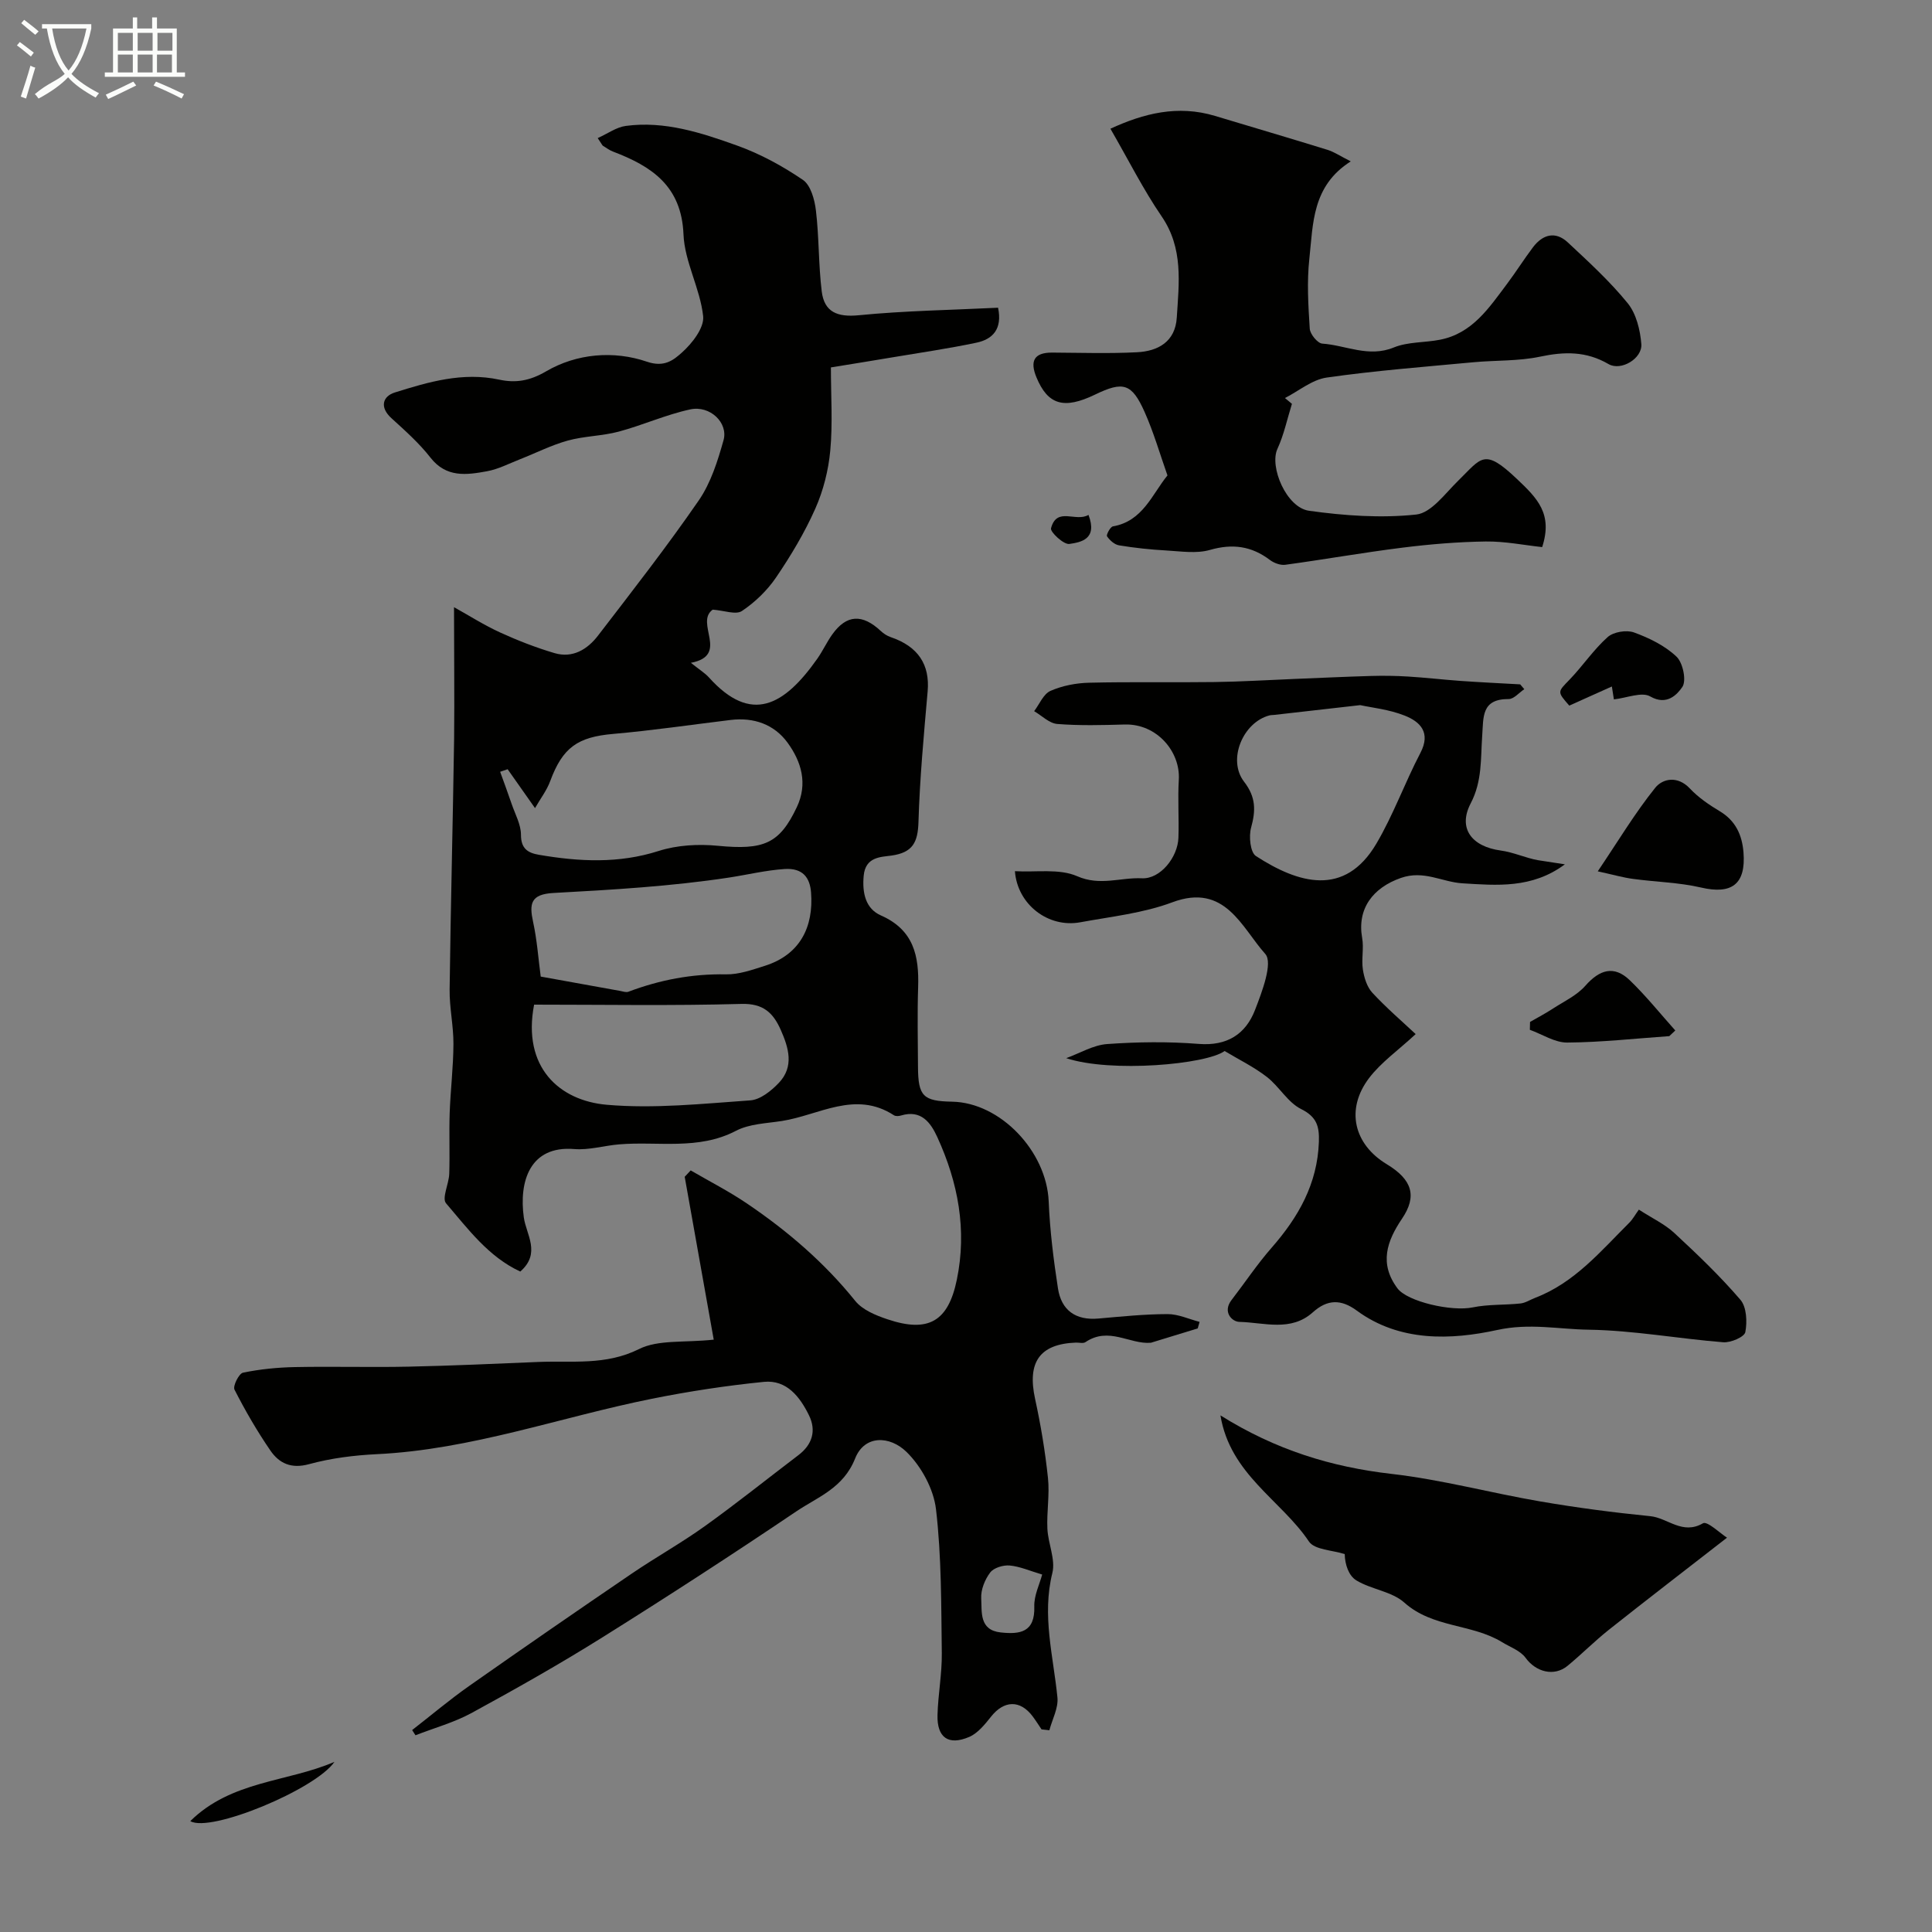
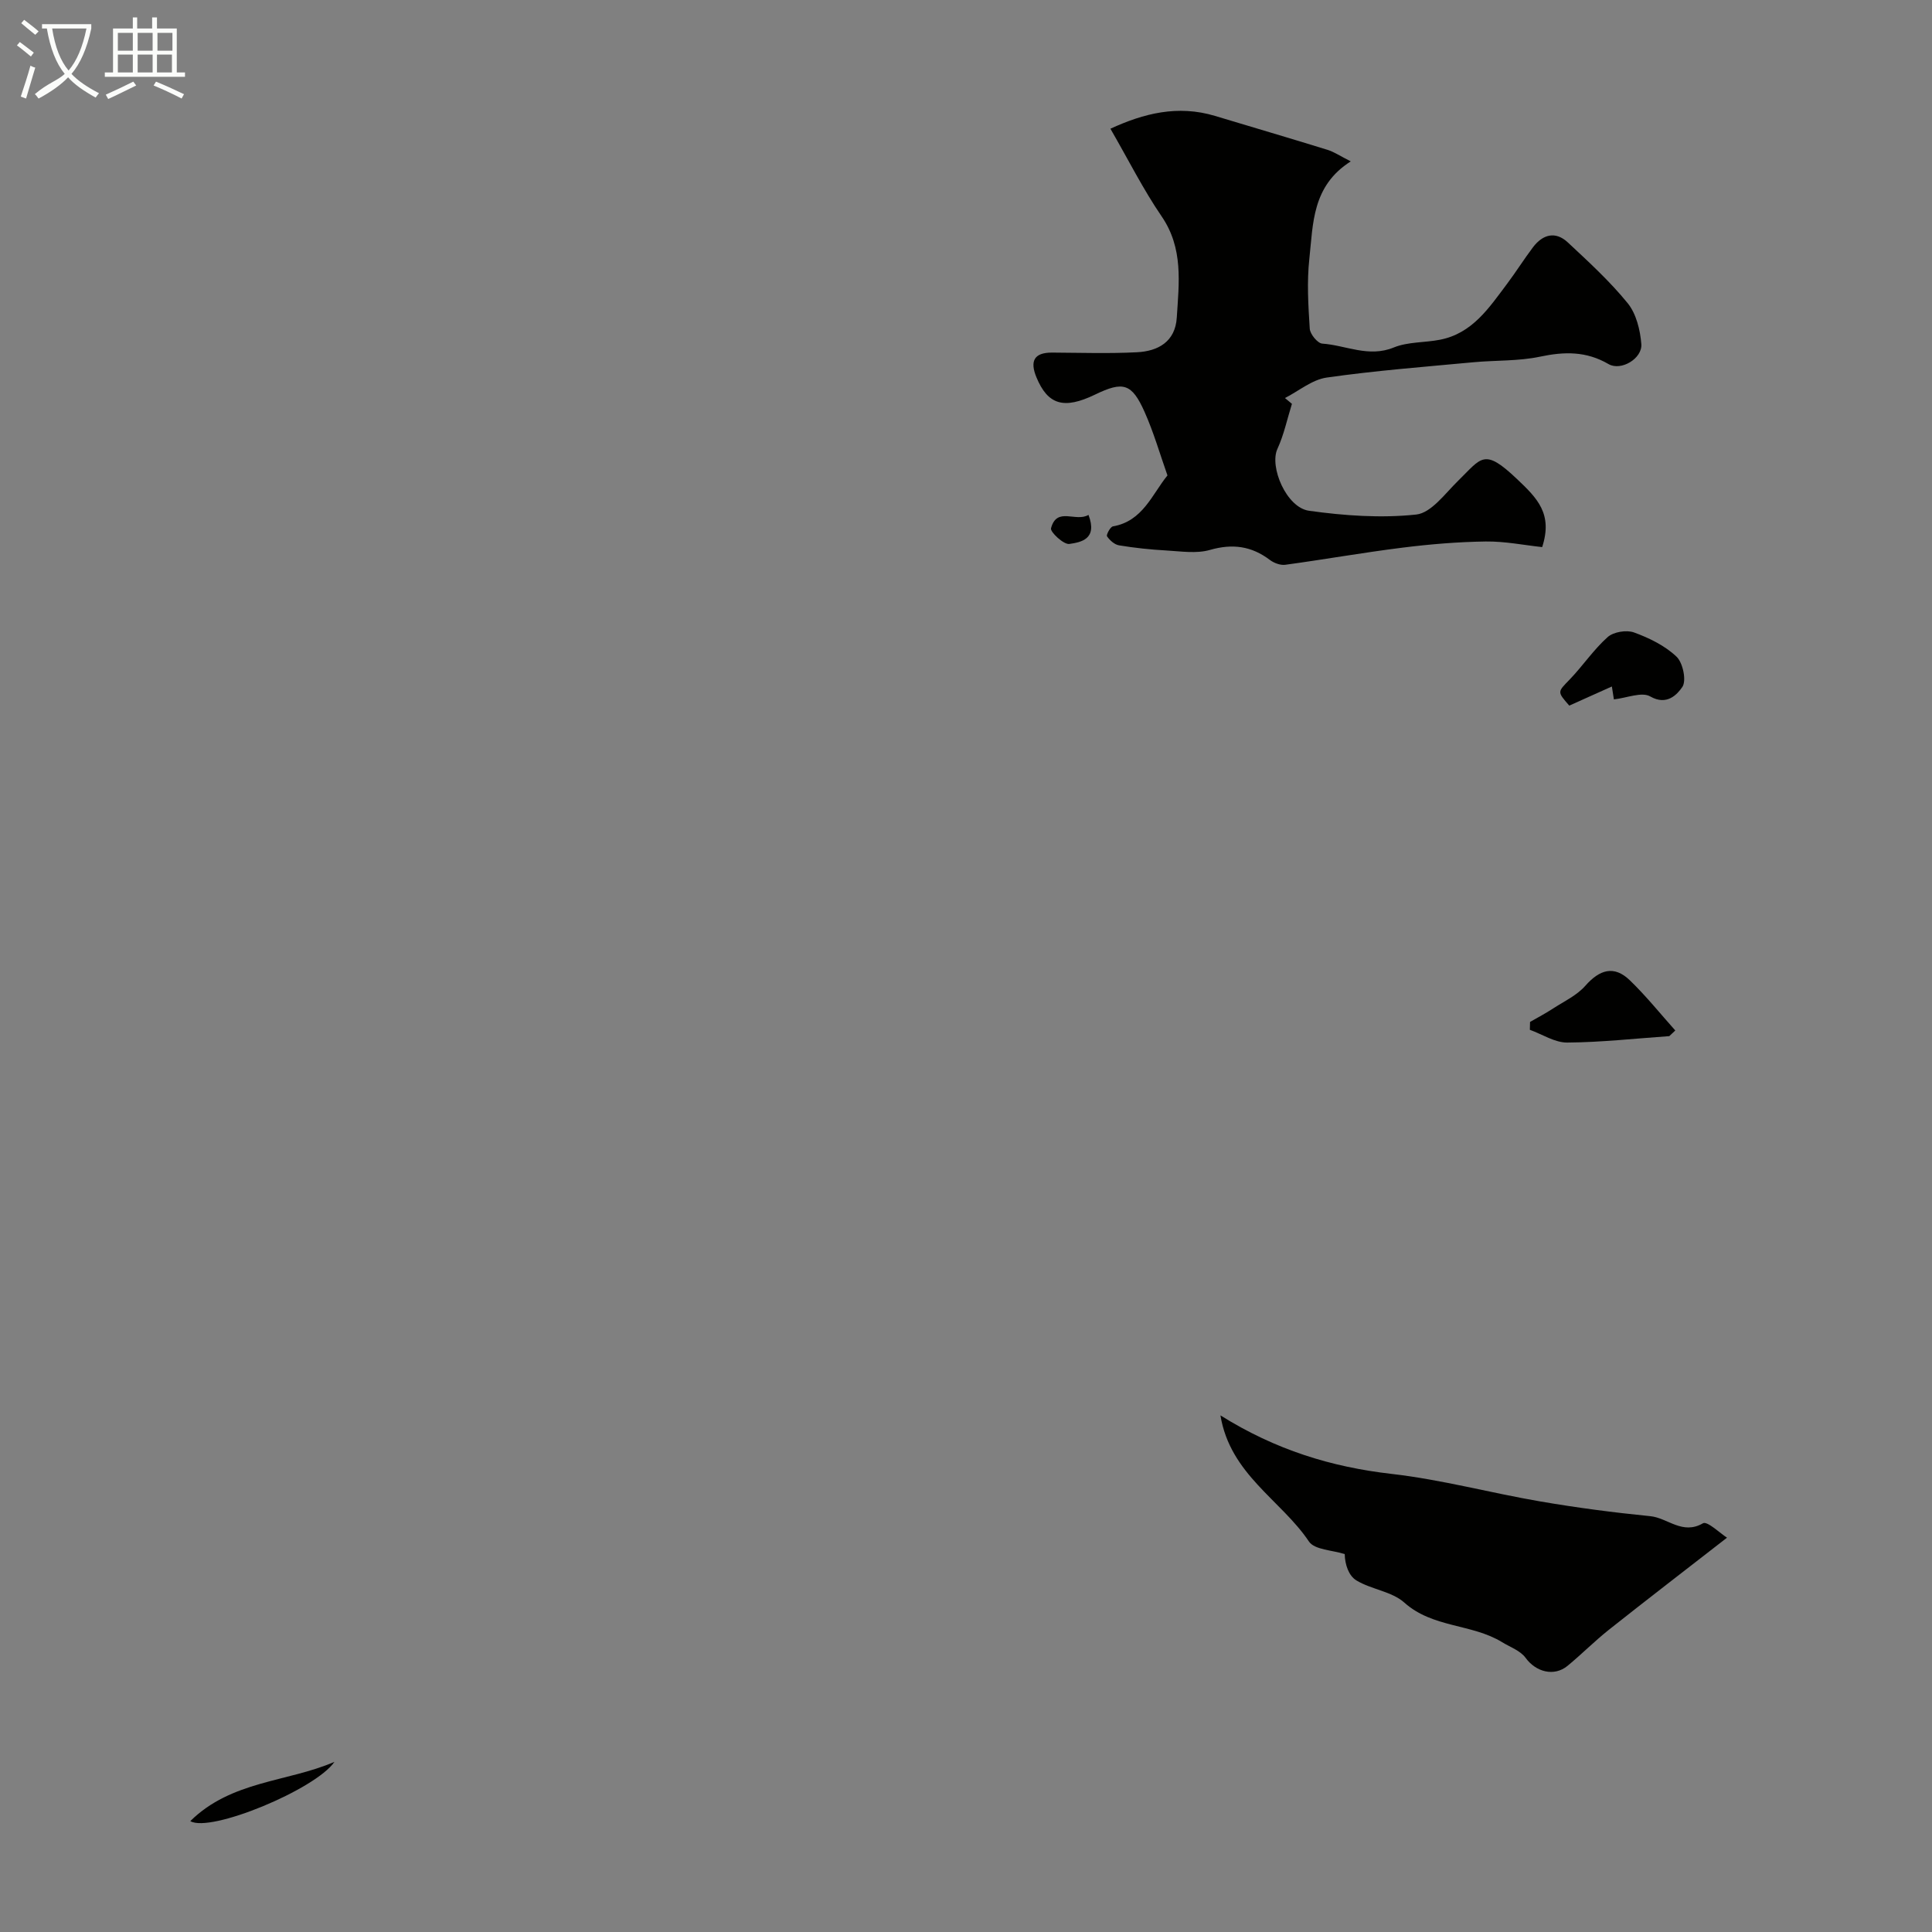
<svg xmlns="http://www.w3.org/2000/svg" enable-background="new 0 0 400 400" viewBox="0 0 400 400">
  <rect x="0" y="0" width="400" height="400" fill="#808080" stroke="none" />
  <path d="m6.4 11.7c-1-.8-1.9-1.6-2.9-2.3l.6-.7c.9.7 1.9 1.4 2.9 2.2zm-2.1 8.3c.7-2.1 1.4-4.2 2-6.4.2.1.6.3 1 .4-.7 2.3-1.3 4.4-1.9 6.4zm3-12.8c-1.1-.9-2.1-1.7-2.9-2.4l.6-.7c1 .8 2 1.5 3 2.4zm1.4-1.3v-.9h10.2v.9c-.9 4.2-2.3 7.3-4.1 9.4 1.3 1.4 3.2 2.7 5.7 4-.2.2-.4.5-.7.9-2.5-1.4-4.4-2.7-5.7-4.2-1.4 1.5-3.5 3-6.1 4.4 0 0 0 0-.1-.1-.3-.4-.5-.7-.7-.8 2.7-2.3 4.7-2.8 6.2-4.2-1.8-2.2-3-5.3-3.7-9.4zm9.2 0h-7.1c.6 3.8 1.7 6.7 3.4 8.7 1.7-2 2.9-4.8 3.7-8.7z" fill="#fbfcfa" />
  <path d="m31.6 3.6h.9v2.3h4.1v9.1h1.7v.9h-16.6v-.9h1.7v-9.1h4.1v-2.3h.9v2.3h3.1v-2.3zm-4 13.3.6.8c-1.9.9-3.8 1.9-5.8 2.8-.2-.3-.3-.6-.5-.9 2-.9 3.9-1.8 5.7-2.7zm-3.2-10.1v3.7h3.1v-3.7zm0 4.5v3.7h3.1v-3.7zm4.1-4.5v3.7h3.1v-3.7zm0 4.5v3.7h3.1v-3.7zm9.1 9.1c-2.1-1.1-4.1-2-5.8-2.7l.5-.8c2.2.9 4.1 1.8 5.8 2.6zm-1.9-13.6h-3.1v3.7h3.1zm-3.2 4.5v3.7h3.1v-3.7z" fill="#fbfcfa" />
  <g fill="#010100">
-     <path d="m94 125.71c3.09 1.72 6.21 3.71 9.53 5.23 3.65 1.67 7.43 3.14 11.28 4.28 3.75 1.11 6.81-.77 9-3.62 7.09-9.23 14.26-18.42 20.86-27.99 2.5-3.63 3.92-8.16 5.13-12.47 1.01-3.6-2.8-7.26-6.88-6.38-5.03 1.08-9.82 3.26-14.81 4.6-3.44.92-7.14.91-10.57 1.86-3.39.94-6.58 2.57-9.87 3.86-2.27.89-4.49 2.06-6.85 2.49-4.22.77-8.42 1.38-11.71-2.84-2.34-3-5.25-5.58-8.08-8.16-2.5-2.28-1.78-4.53.71-5.31 6.98-2.19 14.06-4.28 21.61-2.66 3.35.72 6.26.3 9.7-1.71 6.32-3.7 14.01-4.36 20.9-2 3.65 1.25 5.56-.42 7.2-1.87 2.14-1.9 4.69-5.16 4.43-7.56-.62-5.73-3.84-11.25-4.07-16.93-.41-10.04-6.59-14.1-14.58-17.14-.75-.28-1.41-.79-2.1-1.21-.13-.08-.19-.27-1.08-1.59 2.07-.93 3.87-2.26 5.81-2.52 8.04-1.08 15.63 1.41 23 4.05 4.81 1.72 9.44 4.24 13.67 7.12 1.62 1.1 2.44 4.11 2.7 6.36.66 5.55.52 11.19 1.2 16.73.53 4.27 3.21 5.37 7.65 4.94 9.53-.94 19.13-1.08 28.86-1.56.92 4.42-1.11 6.53-4.48 7.24-5.73 1.21-11.54 2.05-17.31 3.02-4.16.7-8.32 1.37-12.82 2.1 0 5.94.39 11.62-.13 17.21-.38 4.09-1.44 8.29-3.1 12.03-2.21 4.98-5.06 9.73-8.12 14.24-1.84 2.7-4.36 5.14-7.07 6.95-1.26.84-3.7-.11-6.05-.28-3.82 2.72 3.59 9.47-4.52 11.01 1.85 1.48 2.93 2.13 3.74 3.03 8.73 9.7 15.55 5.9 22.46-3.92 1.12-1.6 1.94-3.41 3.08-5 2.95-4.12 6.21-4.29 10.06-.68.57.53 1.29 1 2.03 1.25 5.69 1.93 8.13 5.69 7.65 11.22-.79 9-1.63 18.02-1.9 27.05-.13 4.21-1.17 6.34-5.61 6.96-2.18.3-5.36.24-5.73 4.15-.34 3.61.4 6.85 3.56 8.24 6.8 2.99 7.92 8.38 7.71 14.84-.18 5.49-.06 11-.03 16.5.03 6.09 1.06 7.11 7.05 7.22 10.01.18 19.57 10.27 20.01 20.64.25 6.03 1 12.06 1.92 18.02.7 4.53 3.66 6.66 8.38 6.24 4.76-.42 9.53-.91 14.3-.92 2.21-.01 4.43 1.04 6.64 1.61-.13.45-.25.9-.38 1.35-3.23.99-6.46 1.98-9.69 2.97-4.38.39-8.7-3.42-13.57-.12-.46.31-1.31.07-1.97.09-7.51.29-10.1 4.06-8.45 11.64 1.18 5.4 2.09 10.89 2.67 16.38.37 3.46-.28 7.01-.12 10.51.14 3.08 1.72 6.37 1.03 9.16-2.19 8.81.2 17.21 1.05 25.78.22 2.19-1.07 4.52-1.67 6.79-.54-.06-1.08-.12-1.62-.18-.61-.9-1.19-1.83-1.84-2.7-2.59-3.45-5.93-3.33-8.62.07-1.27 1.6-2.73 3.42-4.51 4.19-4.32 1.85-6.7.13-6.57-4.55.12-4.27.94-8.54.89-12.8-.13-9.94-.05-19.93-1.2-29.77-.49-4.21-3.05-8.9-6.11-11.89-3.47-3.38-8.69-3.54-10.63 1.35-2.45 6.17-7.72 7.96-12.2 10.98-13.24 8.93-26.65 17.63-40.18 26.1-8.82 5.52-17.89 10.64-27.02 15.62-3.64 1.98-7.74 3.1-11.63 4.62-.23-.36-.46-.72-.69-1.08 3.96-3.07 7.79-6.32 11.89-9.19 11.13-7.82 22.32-15.54 33.56-23.19 4.98-3.39 10.27-6.34 15.17-9.85 6.57-4.71 12.89-9.78 19.33-14.67 2.92-2.21 3.77-5.11 2.2-8.29-1.87-3.8-4.61-7.37-9.32-6.9-7.77.78-15.54 1.96-23.2 3.5-18.98 3.81-37.36 10.53-56.94 11.47-4.71.23-9.5.83-14.04 2.07-3.69 1.01-6.17-.17-7.99-2.81-2.76-4.02-5.22-8.27-7.44-12.62-.38-.74.92-3.34 1.76-3.51 3.52-.73 7.15-1.09 10.75-1.16 7.86-.16 15.72.08 23.58-.09 8.94-.19 17.87-.6 26.8-.97 7-.29 13.96.77 20.86-2.67 3.99-1.99 9.31-1.29 15.47-1.95-1.99-11.16-4-22.44-6.01-33.72.41-.44.83-.88 1.24-1.32 3.88 2.26 7.9 4.31 11.62 6.83 8.4 5.68 16.03 12.22 22.45 20.19 1.5 1.86 4.24 2.99 6.63 3.79 8.52 2.88 12.62.46 14.4-8.17 2.13-10.31.27-20.13-4.04-29.53-1.38-3.02-3.35-5.73-7.5-4.48-.45.14-1.12.19-1.47-.04-8.03-5.23-15.53-.01-23.22 1.18-3.21.5-6.72.58-9.49 2.03-7.82 4.08-16.13 2.13-24.21 2.81-3.11.26-6.24 1.22-9.28.97-9.23-.76-11.47 6.77-10.44 14.16.49 3.54 3.61 7.4-.73 11.2-6.57-3.03-10.83-8.83-15.37-14.13-.91-1.06.59-4.01.66-6.1.14-4.19-.05-8.39.09-12.58.17-4.77.76-9.53.78-14.3.02-3.76-.84-7.53-.79-11.29.22-17.32.67-34.64.93-51.96.09-8.75-.02-17.51-.02-27.19zm11.1 33.55c-.52.18-1.03.35-1.55.53.8 2.22 1.63 4.44 2.39 6.68.72 2.11 1.92 4.24 1.92 6.37 0 2.89 1.45 3.75 3.74 4.14 8.31 1.42 16.49 1.85 24.78-.8 3.82-1.22 8.21-1.46 12.23-1.07 9.52.92 12.77-.41 16.36-7.99 2.31-4.88.95-9.42-1.91-13.35-2.78-3.81-7-5.29-11.79-4.71-8.1.98-16.19 2.18-24.32 2.89-7.35.64-10.46 2.8-13.04 9.78-.69 1.88-1.97 3.54-3.14 5.58-2.15-3.08-3.91-5.57-5.67-8.05zm6.85 42.93c5.25.95 10.85 1.97 16.45 2.97.56.1 1.22.35 1.7.17 6.51-2.46 13.18-3.73 20.19-3.6 2.67.05 5.42-.93 8.04-1.76 7.31-2.3 10.14-8.05 9.59-15.19-.24-3.09-1.72-5.1-5.47-4.86-3.93.26-7.71 1.19-11.51 1.77-12 1.82-24.2 2.53-36.34 3.19-4.75.26-5.05 2.22-4.22 6.03.81 3.71 1.07 7.53 1.57 11.28zm-1.37 5.81c-2.5 12.98 5.25 19.88 15.03 20.73 9.82.86 19.84-.22 29.73-.91 2.07-.14 4.35-1.98 5.91-3.62 3.21-3.38 2.04-7.27.38-11.01-1.56-3.49-3.6-5.46-8.1-5.34-14.32.4-28.66.15-42.95.15zm105.19 117.99c-2.55-.75-4.61-1.68-6.73-1.87-1.33-.12-3.29.47-4.03 1.45-1.1 1.45-1.96 3.57-1.86 5.34.16 2.82-.45 6.59 4.05 7.07 3.98.43 7.1-.02 6.94-5.36-.08-2.29 1.1-4.62 1.63-6.63z" />
-     <path d="m315.59 142.69c-1.08.71-2.15 2.04-3.23 2.04-5.68-.02-5.21 3.68-5.49 7.67-.33 4.64.03 9.32-2.37 13.91-2.73 5.22.24 8.97 6.2 9.78 2.66.36 5.21 1.56 7.7 2 1.86.29 3.73.57 5.59.86-6.8 5.06-14.12 4.36-21.22 3.93-4.21-.26-7.98-2.78-12.74-1.11-5.79 2.03-9.09 6.37-8.01 12.43.38 2.12-.18 4.41.15 6.54.26 1.68.85 3.61 1.97 4.81 2.91 3.14 6.19 5.95 8.96 8.55-3.64 3.38-7.18 5.85-9.66 9.12-4.89 6.46-3.16 13.69 3.68 17.82 5.29 3.2 6.31 6.61 3.15 11.28s-4.75 9.31-.94 14.42c2.05 2.75 11.2 4.85 15.59 3.94 3.2-.66 6.58-.46 9.86-.81 1.05-.11 2.04-.78 3.06-1.17 8.15-3.11 13.57-9.66 19.49-15.55.7-.7 1.19-1.62 1.98-2.71 2.8 1.81 5.35 3 7.32 4.82 4.76 4.41 9.48 8.92 13.7 13.84 1.29 1.5 1.43 4.56 1.02 6.7-.19 1-3.02 2.22-4.56 2.1-9.31-.74-18.59-2.46-27.89-2.6-6.22-.09-12.21-1.41-18.92.06-9.49 2.07-20.18 2.53-29.08-4.02-3.26-2.4-6.1-2.33-9.07.34-4.57 4.12-10.11 2.12-15.24 2-1.54-.04-3.5-2.06-1.63-4.5 2.79-3.62 5.33-7.45 8.34-10.88 5.53-6.32 9.45-13.2 9.76-21.86.11-3.18-.39-5.19-3.69-6.83-2.77-1.38-4.53-4.67-7.09-6.65-2.66-2.06-5.76-3.57-8.74-5.36-3.77 2.78-23.53 4.55-32.79 1.48 2.82-1.02 5.58-2.71 8.46-2.92 6.3-.45 12.68-.53 18.97-.03 5.88.47 9.72-2.02 11.66-7.03 1.45-3.74 3.75-9.78 2.12-11.6-4.89-5.44-8.3-14.78-19.24-10.69-6.03 2.26-12.67 2.96-19.07 4.14-6.65 1.22-13.02-3.71-13.52-10.58 4.35.26 9.17-.59 12.89 1.04 4.74 2.08 8.99.22 13.41.43 3.81.18 7.42-4.36 7.55-8.41.14-3.99-.16-8.01.08-11.99.35-5.84-4.57-11.62-11.18-11.44-4.66.13-9.35.26-13.98-.11-1.66-.13-3.2-1.72-4.79-2.65 1.1-1.45 1.92-3.56 3.38-4.2 2.46-1.08 5.31-1.63 8.02-1.69 8.64-.21 17.28-.02 25.92-.14 5.51-.07 11.01-.42 16.51-.64 5.3-.21 10.61-.47 15.92-.62 2.56-.07 5.12-.04 7.67.12 3.6.22 7.19.64 10.79.9 4.14.29 8.28.49 12.42.72.27.32.56.66.85 1zm-33.97 3.3c-6.74.77-12.26 1.39-17.78 2.02-.33.04-.67.02-.99.1-5.51 1.42-8.78 9.19-5.28 13.73 2.48 3.21 2.43 5.98 1.45 9.54-.49 1.79-.16 5.09 1 5.85 8.74 5.67 18.35 8.59 24.93-2.54 3.53-5.98 5.9-12.63 9.13-18.81 2.2-4.21-.03-6.45-3.25-7.72-3.27-1.3-6.91-1.66-9.21-2.17z" />
    <path d="m267.48 83.61c-.98 3.13-1.65 6.39-3.01 9.34-1.68 3.67 1.84 12.14 6.56 12.8 7.32 1.02 14.88 1.56 22.18.78 3.11-.33 5.97-4.34 8.66-6.97 4.9-4.79 5.34-6.9 12.2-.39 4.21 3.99 7.46 7.2 5.22 14.1-3.67-.39-7.68-1.21-11.68-1.16-5.77.08-11.55.56-17.28 1.28-8.09 1.01-16.13 2.44-24.21 3.54-1.01.14-2.34-.35-3.19-.99-3.82-2.89-7.75-3.43-12.44-2.08-2.79.8-6.01.28-9.02.11-3.27-.18-6.54-.53-9.77-1.06-.94-.15-1.94-1.04-2.5-1.87-.21-.3.68-1.97 1.22-2.06 6.18-1.07 8.1-6.63 11.29-10.55-1.56-4.42-2.85-8.91-4.73-13.13-2.65-5.95-4.44-6.42-10.27-3.6-6.44 3.11-9.77 2.13-12.13-3.59-1.34-3.25-.6-5.13 3.25-5.11 5.86.03 11.72.23 17.57-.07 4.37-.22 7.93-2.18 8.24-7.18.45-7.17 1.4-14.33-3.14-20.96-3.8-5.55-6.83-11.62-10.6-18.14 6.85-3.16 13.92-4.98 21.66-2.65 7.76 2.34 15.54 4.62 23.28 7.02 1.41.44 2.69 1.32 4.82 2.39-8.04 5.1-7.78 12.91-8.57 20.12-.53 4.79-.23 9.69.08 14.52.07 1.13 1.62 3.02 2.59 3.09 4.9.34 9.6 2.94 14.81.8 2.91-1.19 6.37-.98 9.55-1.6 6.72-1.3 10.18-6.63 13.89-11.56 1.86-2.48 3.51-5.11 5.38-7.59 2.02-2.67 4.65-3.39 7.21-1 4.31 4.02 8.7 8.04 12.4 12.59 1.77 2.18 2.59 5.55 2.82 8.46.23 2.98-4.2 5.64-6.79 4.14-4.63-2.7-9.16-2.6-14.21-1.53-4.47.94-9.18.72-13.77 1.15-10.13.95-20.3 1.73-30.37 3.17-3.02.43-5.77 2.77-8.64 4.24.49.41.97.8 1.44 1.2z" />
    <path d="m252.68 293.04c11.44 7.16 22.98 10.69 35.46 12.12 10.32 1.18 20.46 3.93 30.72 5.69 7.57 1.3 15.19 2.3 22.83 3.06 3.59.36 6.63 3.94 10.89 1.47.89-.52 3.61 2.12 4.98 2.98-8.5 6.61-16.52 12.77-24.44 19.05-2.96 2.35-5.64 5.06-8.56 7.47-2.81 2.32-6.58 1.28-8.7-1.64-1.07-1.48-3.19-2.22-4.86-3.24-6.26-3.85-14.35-2.92-20.25-8.2-2.59-2.32-6.81-2.71-9.92-4.59-1.6-.97-2.38-3.29-2.42-5.45-2.54-.83-6.24-.87-7.41-2.61-5.76-8.59-16.31-13.88-18.32-26.11z" />
-     <path d="m330.8 180.4c4.21-6.24 7.69-12.06 11.89-17.29 1.54-1.92 4.63-2.57 7.17.13 1.76 1.87 3.98 3.39 6.2 4.72 3.3 1.97 4.62 4.94 4.91 8.5.53 6.62-2.44 8.78-8.81 7.29-4.56-1.06-9.35-1.14-14.02-1.78-2.04-.26-4.05-.85-7.34-1.57z" />
    <path d="m345.61 214.52c-7.04.49-14.09 1.28-21.13 1.33-2.58.02-5.16-1.71-7.74-2.64.01-.54.03-1.09.04-1.63 1.6-.92 3.24-1.78 4.78-2.79 2.29-1.48 4.92-2.71 6.66-4.69 2.94-3.34 5.93-4.31 9.21-1.15 3.36 3.24 6.3 6.91 9.42 10.4-.41.39-.82.78-1.24 1.17z" />
    <path d="m334.14 144.8c-.04-.27-.21-1.37-.42-2.67-3.08 1.38-5.99 2.69-8.82 3.96-2.56-2.93-2.43-2.8.1-5.42 2.72-2.83 4.94-6.18 7.85-8.77 1.21-1.08 3.9-1.52 5.45-.96 3.16 1.15 6.41 2.74 8.8 5.01 1.34 1.27 2.1 4.98 1.21 6.28-1.03 1.5-3.18 3.95-6.63 1.97-1.76-1.03-4.87.31-7.54.6z" />
    <path d="m69.25 364.77c-3.94 5.72-25.74 14.75-29.85 12.27 8.53-8.41 20.13-8.06 29.85-12.27z" />
    <path d="m225.36 106.6c1.93 5.06-1.58 5.67-3.97 6.02-1.15.17-3.99-2.48-3.79-3.24 1.21-4.56 5.13-1.2 7.76-2.78z" />
  </g>
</svg>